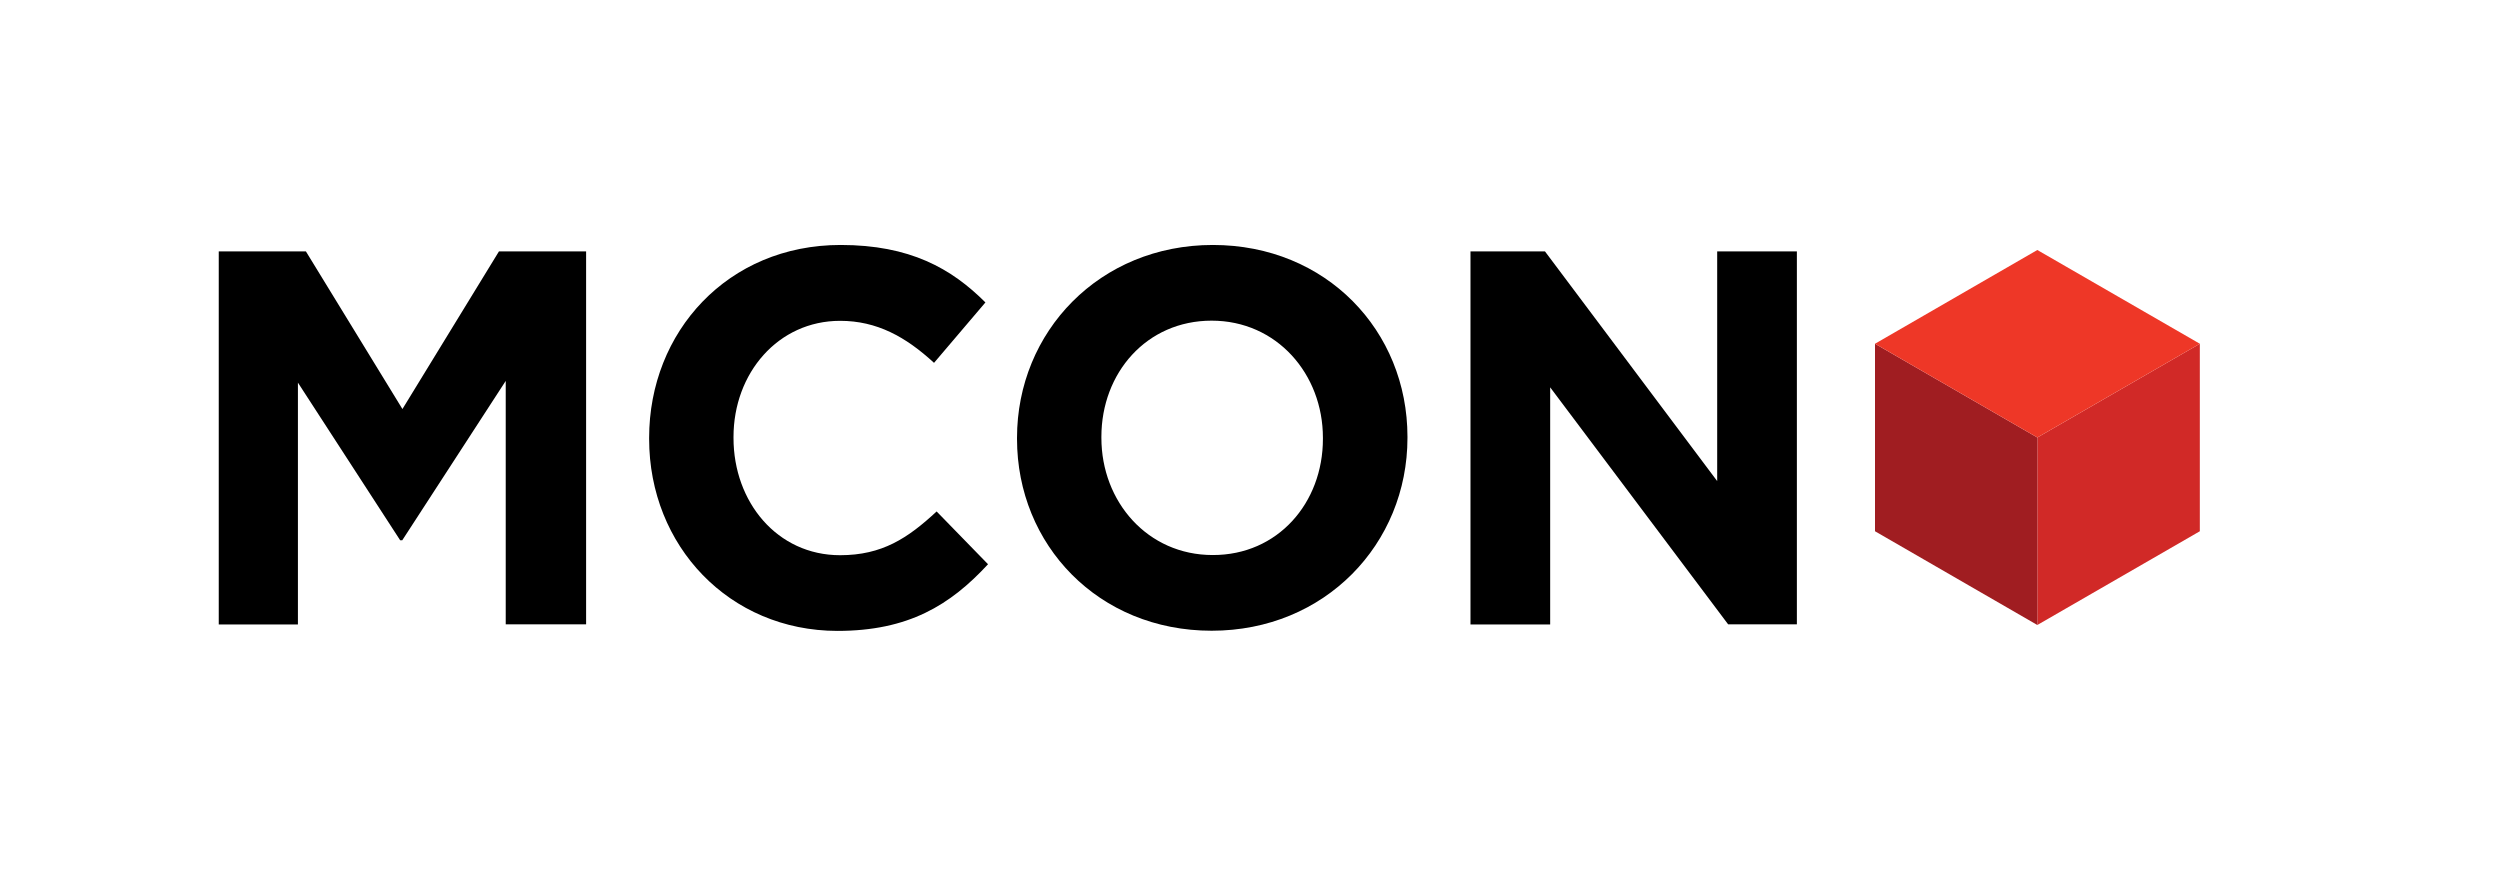
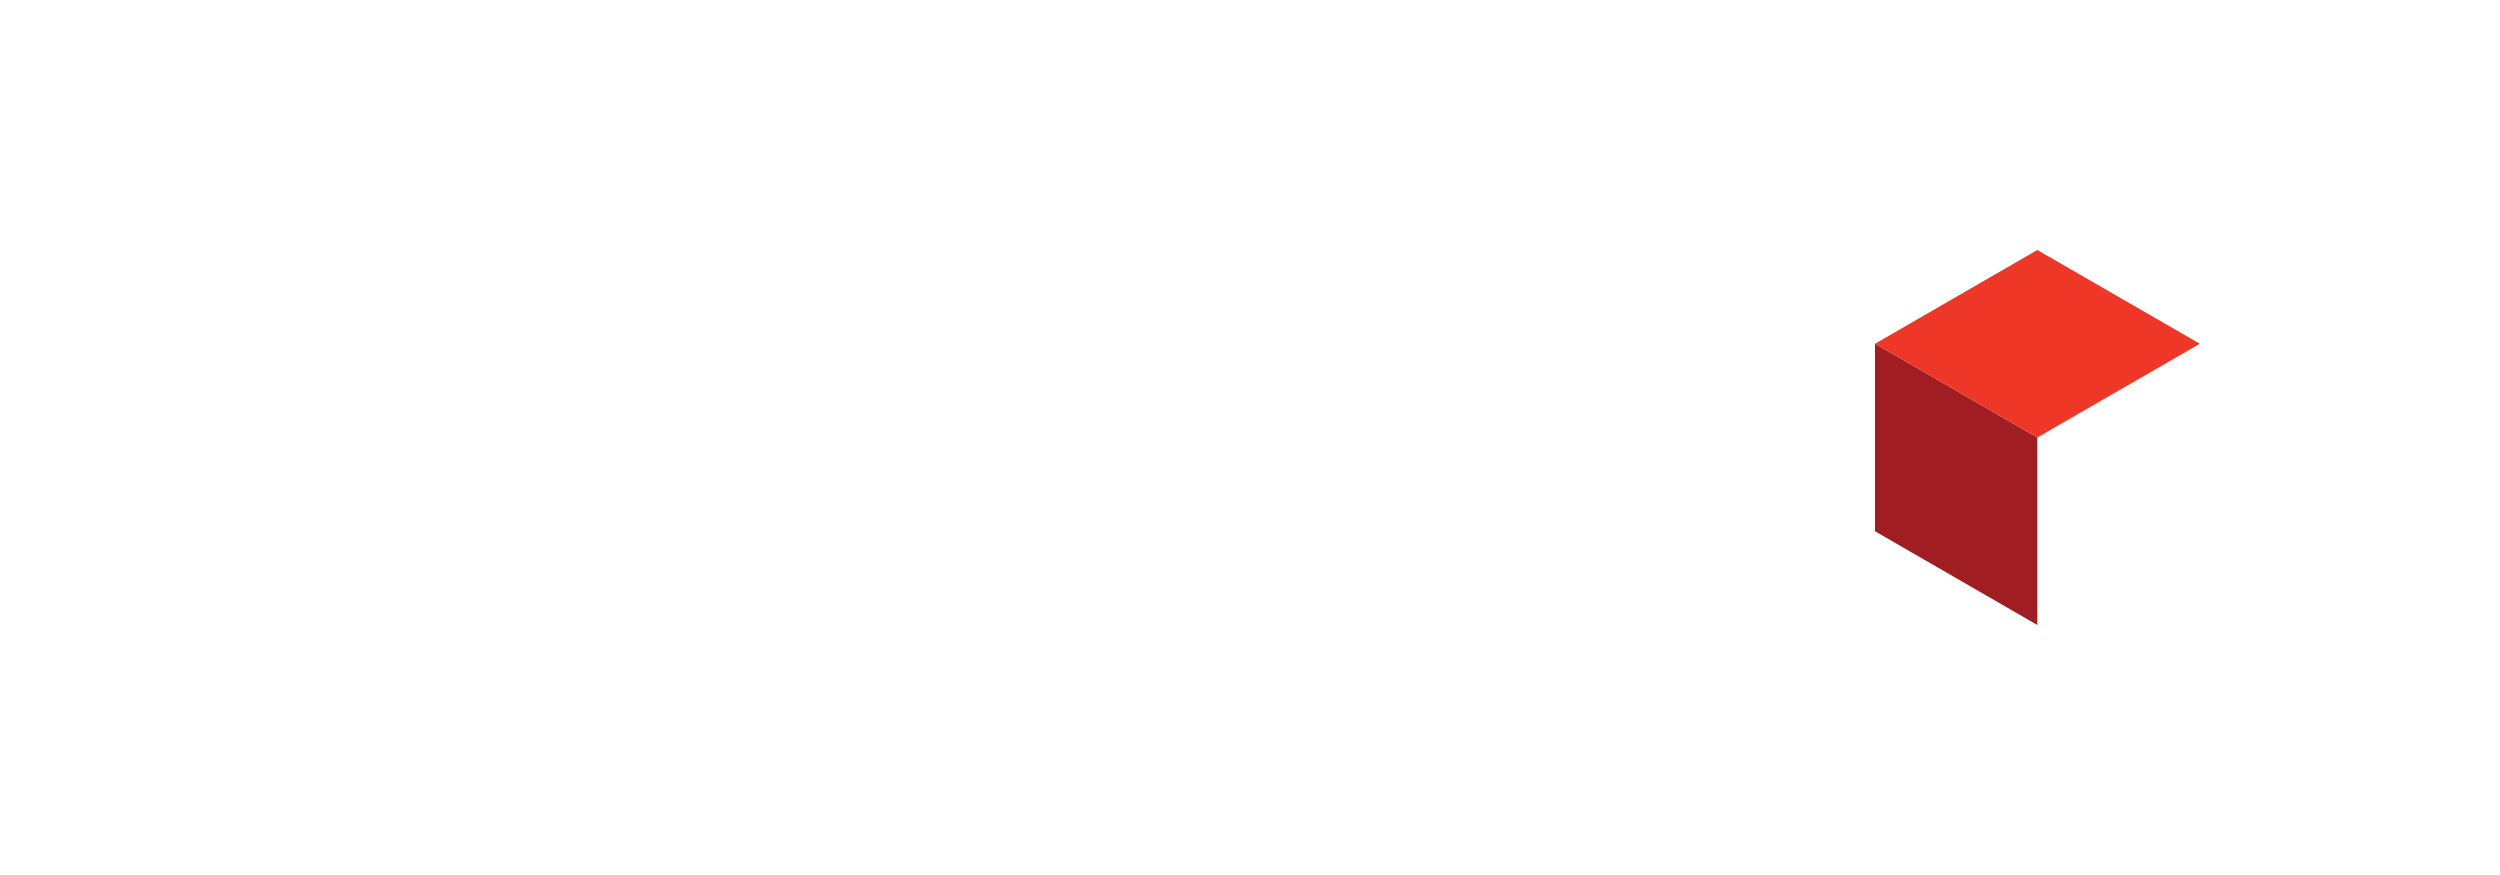
<svg xmlns="http://www.w3.org/2000/svg" version="1.1" x="0px" y="0px" viewBox="0 0 1440 504" style="enable-background:new 0 0 1440 504;" xml:space="preserve">
  <style type="text/css">
	.st0{fill:#D12927;}
	.st1{fill:#A01D21;}
	.st2{fill:#EE3727;}
</style>
  <g id="Guides">
</g>
  <g id="Layer_2">
    <g>
-       <path d="M126,144.8h50.2l55.6,90.8l55.6-90.8h50.2v214.8h-46.3V219.4l-59.6,91.8h-1.2l-58.9-90.8v139.3H126V144.8z" />
-       <path d="M373.9,252.8v-0.6c0-61.1,45.3-111.1,110.3-111.1c39.9,0,63.8,13.5,83.4,33.1L538,209c-16.3-15-32.9-24.2-54.1-24.2    c-35.7,0-61.4,30.1-61.4,66.9v0.6c0,36.8,25.1,67.5,61.4,67.5c24.2,0,39-9.8,55.6-25.2l29.6,30.4c-21.8,23.6-45.9,38.4-86.8,38.4    C420.1,363.3,373.9,314.5,373.9,252.8z" />
-       <path d="M585.8,252.8v-0.6c0-61.1,47.5-111.1,112.8-111.1c65.3,0,112.1,49.4,112.1,110.5v0.6c0,61.1-47.5,111.1-112.8,111.1    C632.7,363.3,585.8,313.9,585.8,252.8z M762,252.8v-0.6c0-36.8-26.6-67.5-64.1-67.5c-37.5,0-63.5,30.1-63.5,66.9v0.6    c0,36.8,26.6,67.5,64.1,67.5C736,319.8,762,289.7,762,252.8z" />
-       <path d="M847,144.8h42.9l99.2,132.3V144.8h45.9v214.8h-39.6L892.9,223.1v136.6H847V144.8z" />
-     </g>
+       </g>
    <g>
-       <polygon class="st0" points="1173.5,252 1173.5,360 1267.1,306 1267.1,198   " />
      <polygon class="st1" points="1080,198 1080,306 1173.5,360 1173.5,252   " />
      <polygon class="st2" points="1173.5,144 1080,198 1173.5,252 1267.1,198   " />
    </g>
  </g>
</svg>